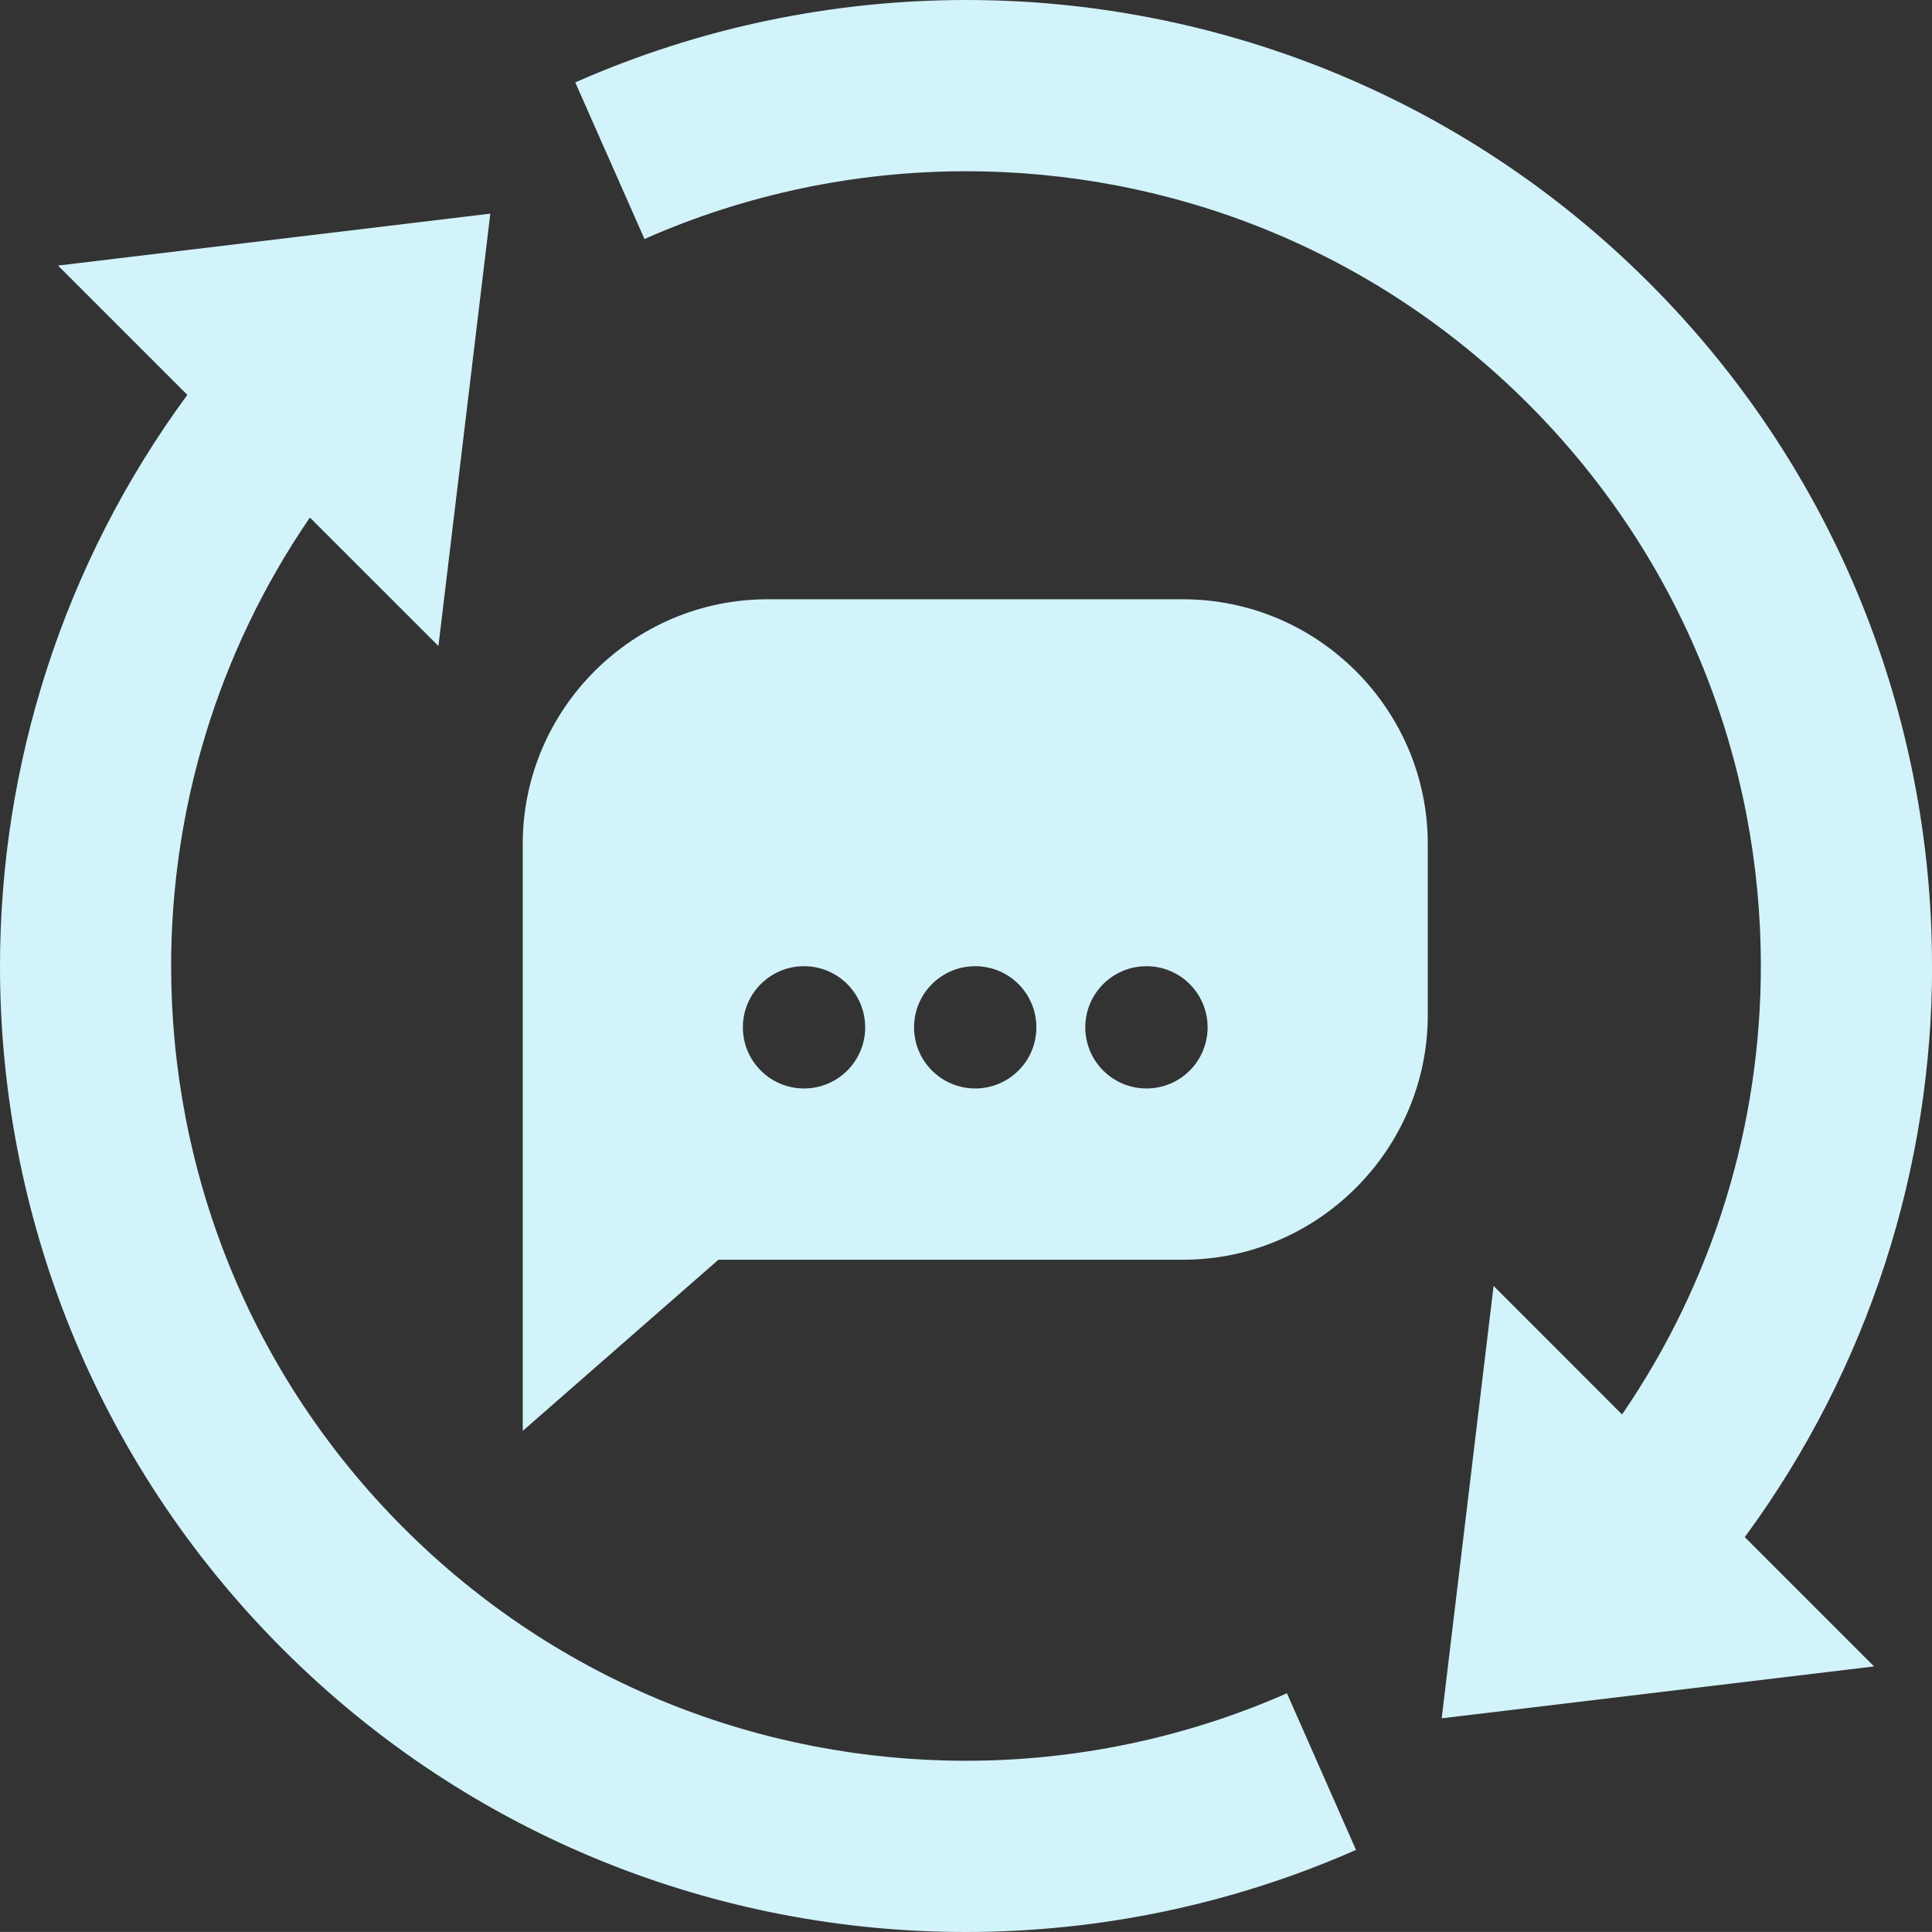
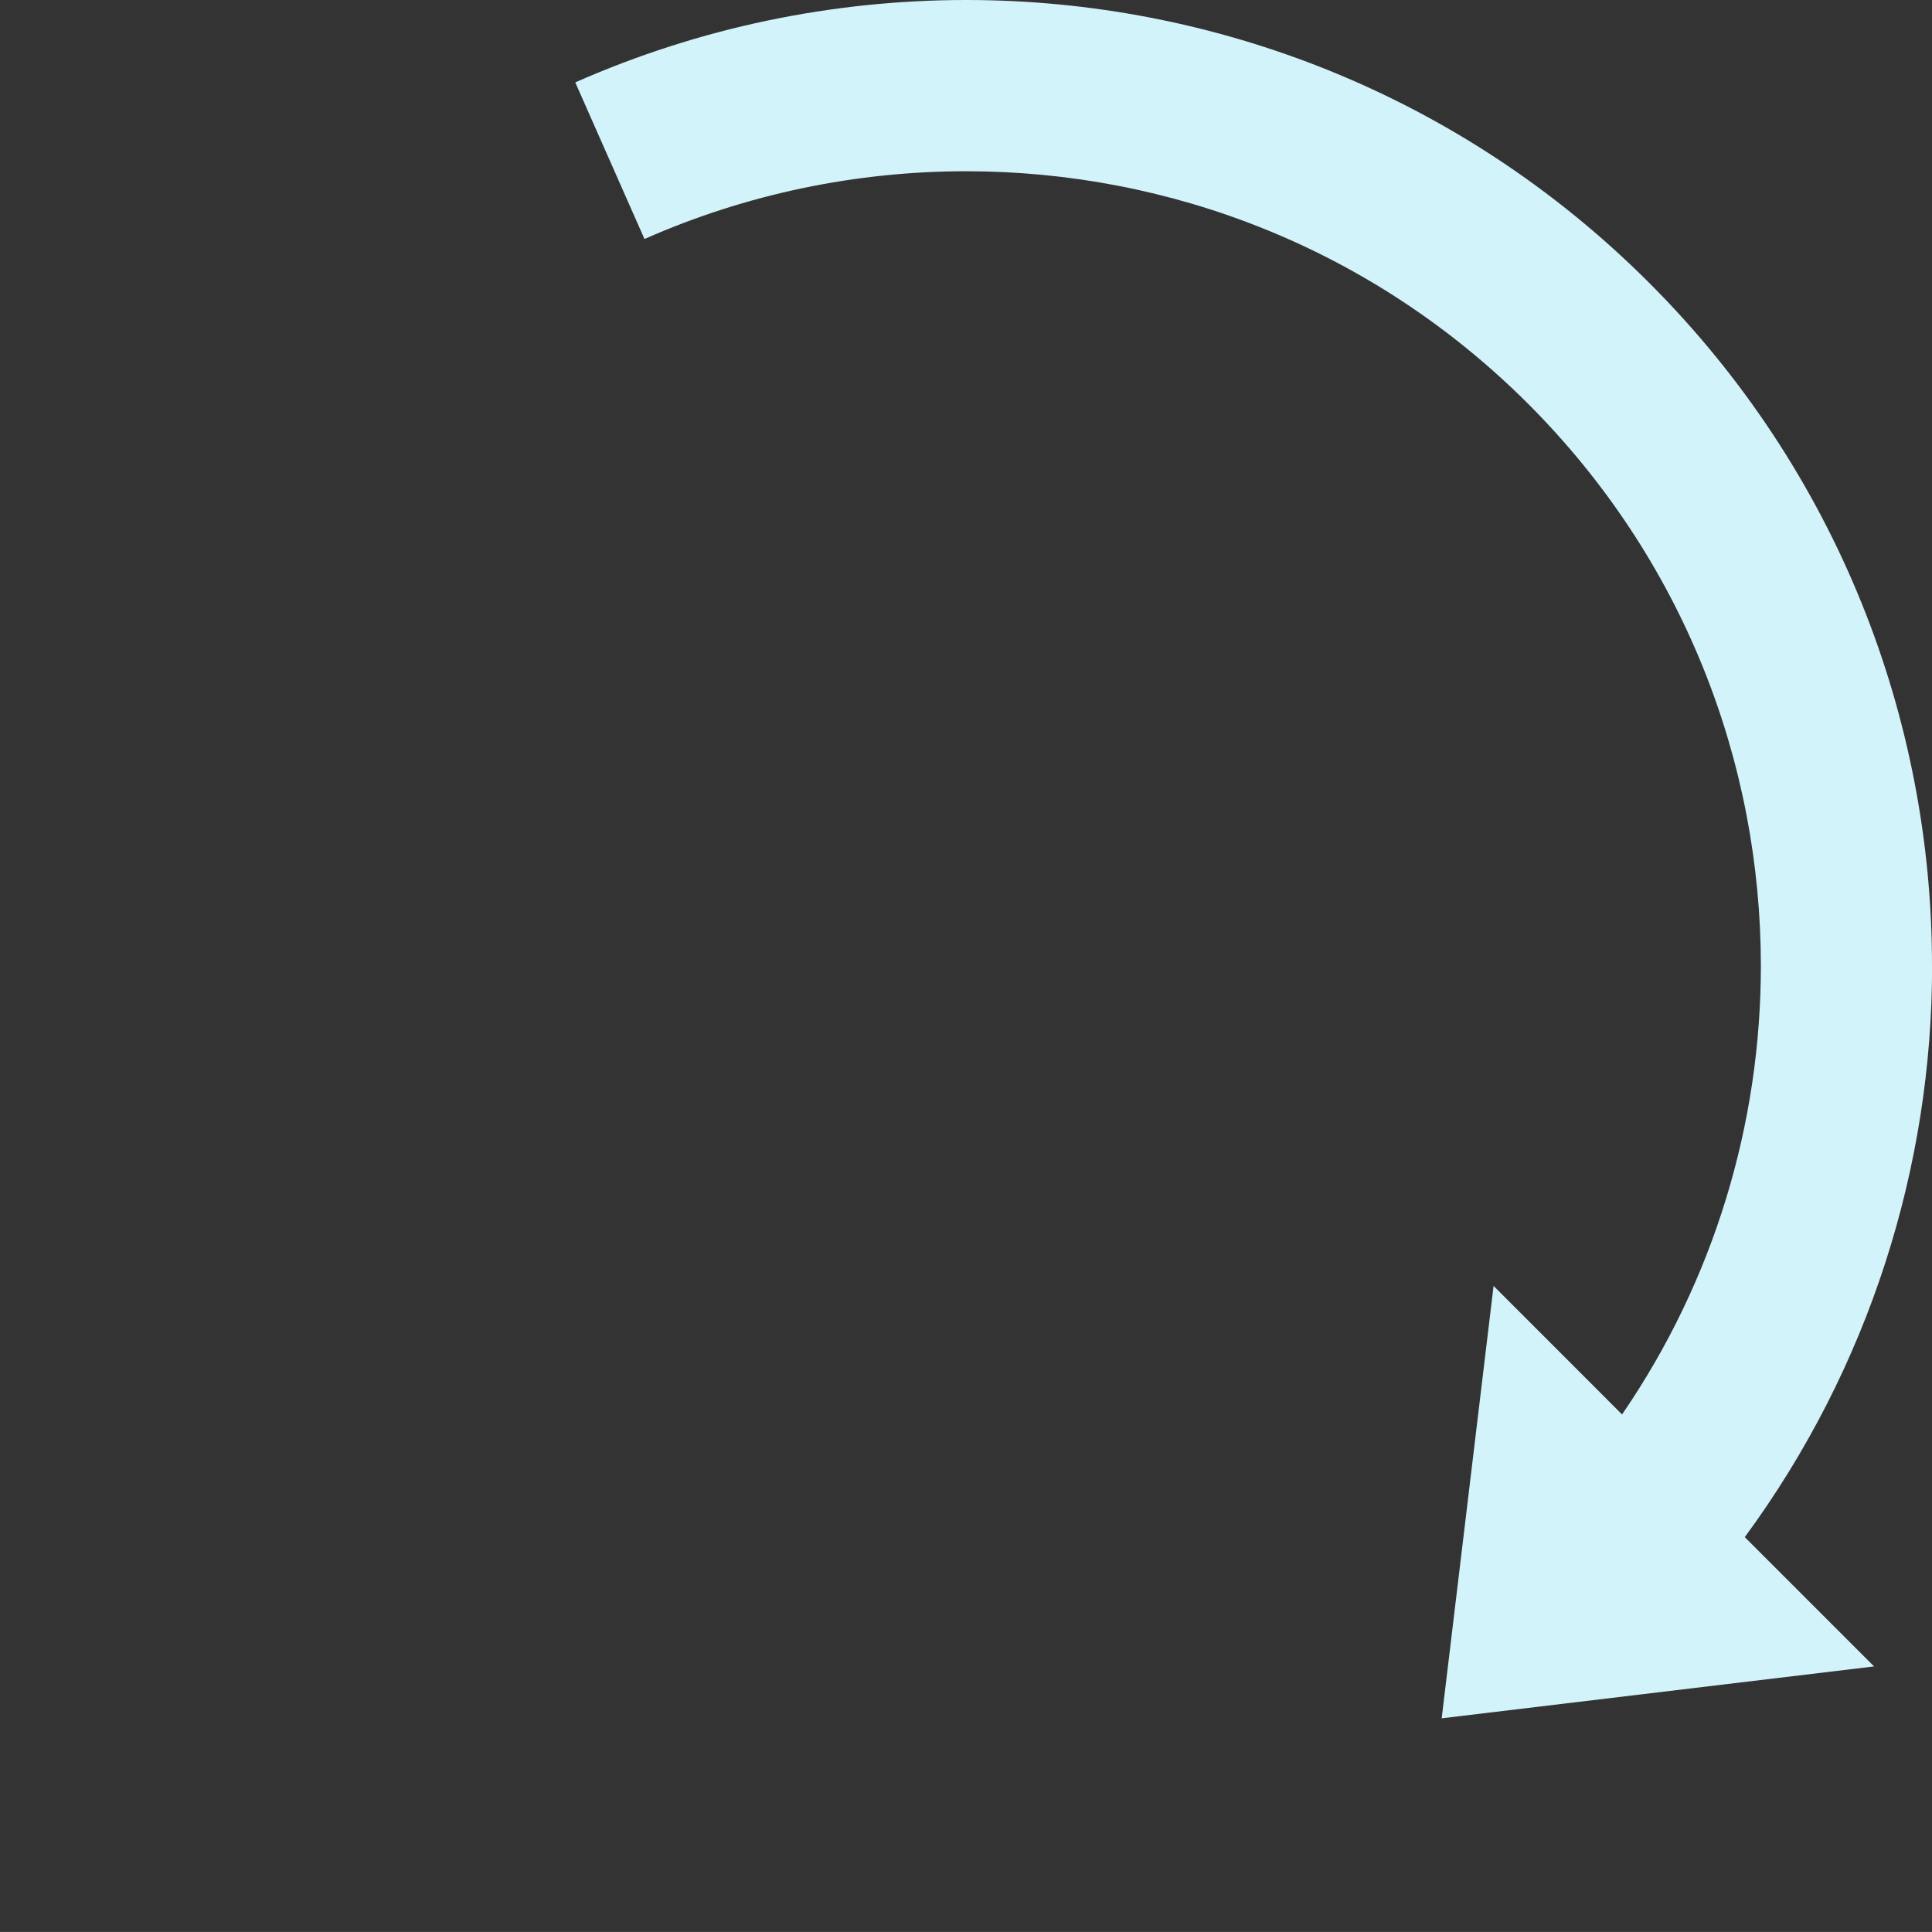
<svg xmlns="http://www.w3.org/2000/svg" id="Capa_2" viewBox="0 0 372.32 372.31">
  <rect x="0" y="0" width="372.32" height="372.31" fill="#333333" stroke="none" />
  <defs>
    <style>.cls-1{fill:#d2f3fa;}</style>
  </defs>
  <g id="Layer_1">
-     <path class="cls-1" d="M248.02,326.31c-19.66,8.66-40.79,13.01-61.93,13.01-39.24-.02-78.32-14.9-108.27-44.83-29.94-29.95-44.82-69.03-44.84-108.29,0-30.29,8.93-60.48,26.74-86.46l24.77,24.76,10-83.33L11.18,51.18l24.92,24.92C12.08,108.76,0,147.52,0,186.2c-.02,47.58,18.18,95.31,54.5,131.62,36.3,36.31,84.03,54.51,131.59,54.5,25.65,0,51.32-5.27,75.23-15.82l-13.31-30.18Z" />
    <path class="cls-1" d="M372.32,186.12c.02-47.58-18.18-95.31-54.5-131.61C281.52,18.19,233.79,0,186.22,0,160.53,0,134.82,5.29,110.86,15.88l13.34,30.18c19.69-8.71,40.85-13.06,62.03-13.06,39.25.02,78.32,14.9,108.27,44.83,29.93,29.95,44.82,69.03,44.84,108.28,0,30.29-8.93,60.48-26.75,86.47l-24.76-24.77-10,83.33,83.33-10-24.92-24.92c24.02-32.67,36.11-71.43,36.1-110.11Z" />
-     <path class="cls-1" d="M228.01,115.49h-80.13c-25.93,0-47.14,21.21-47.14,47.14v113.12l37.71-32.99h89.56c25.93,0,47.14-21.21,47.14-47.14v-32.99c0-25.93-21.22-47.14-47.14-47.14ZM154.95,209.76c-6.51,0-11.79-5.27-11.79-11.78s5.27-11.78,11.79-11.78,11.78,5.27,11.78,11.78-5.27,11.78-11.78,11.78ZM187.94,209.76c-6.51,0-11.79-5.27-11.79-11.78s5.27-11.78,11.79-11.78,11.78,5.27,11.78,11.78-5.27,11.78-11.78,11.78ZM220.94,209.76c-6.51,0-11.79-5.27-11.79-11.78s5.27-11.78,11.79-11.78,11.78,5.27,11.78,11.78-5.26,11.78-11.78,11.78Z" />
  </g>
</svg>